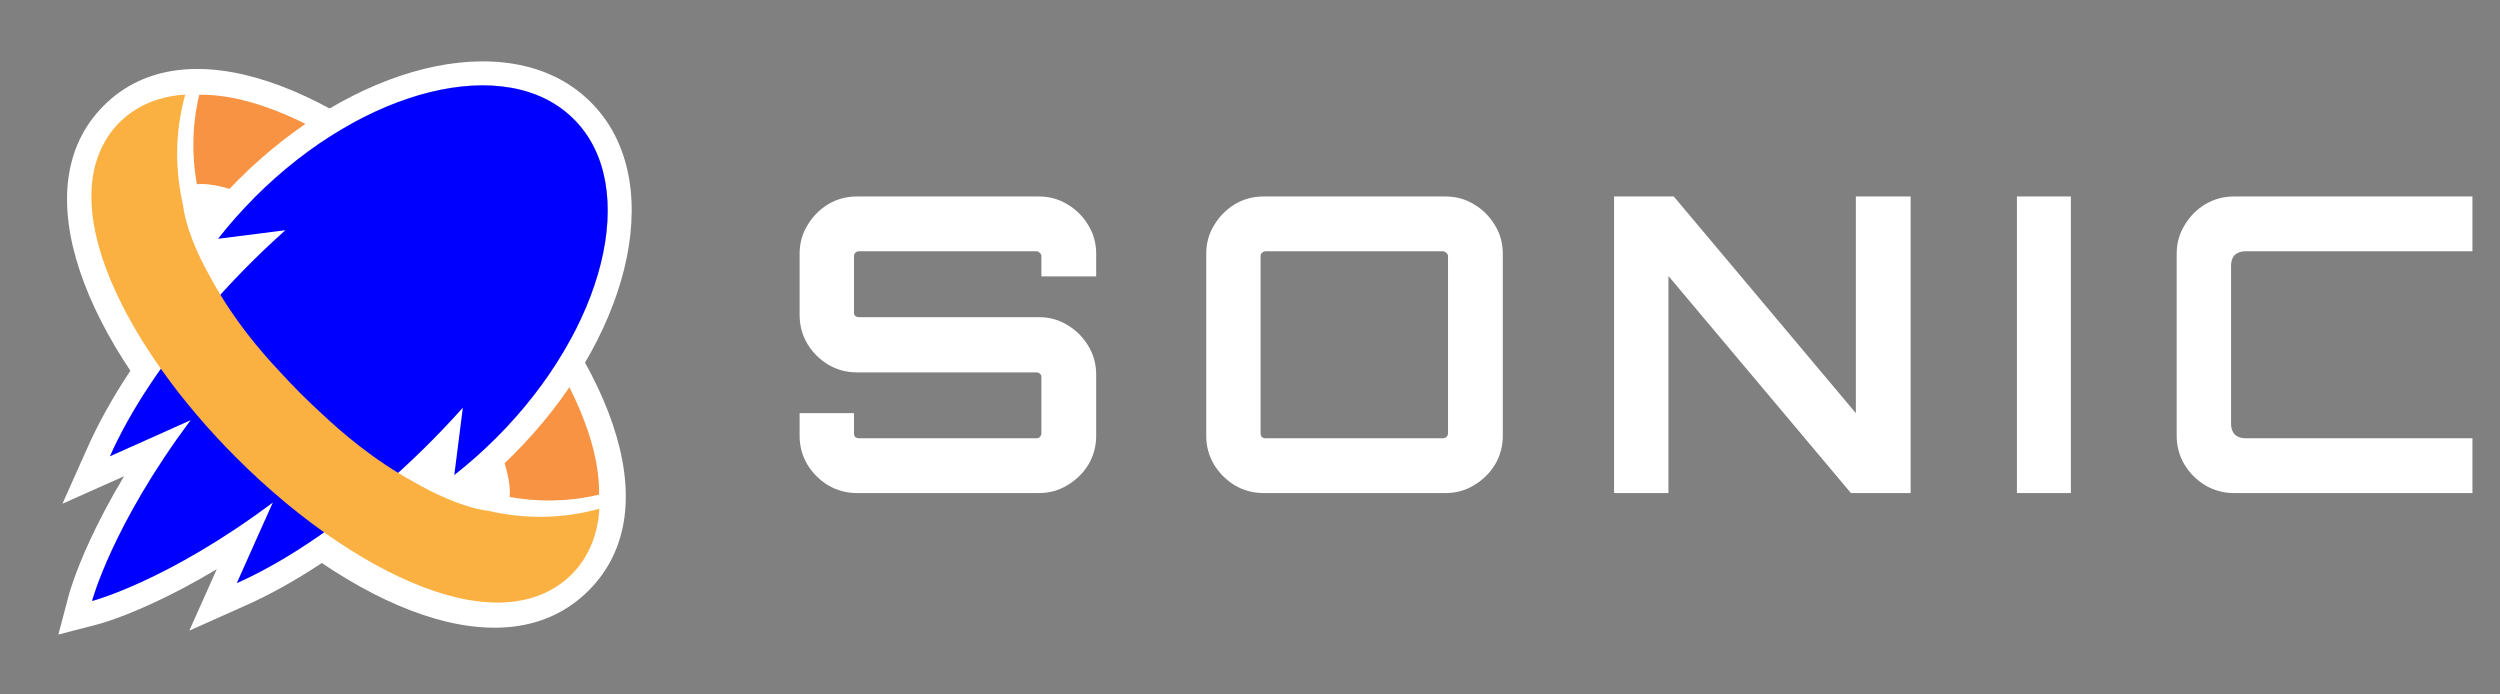
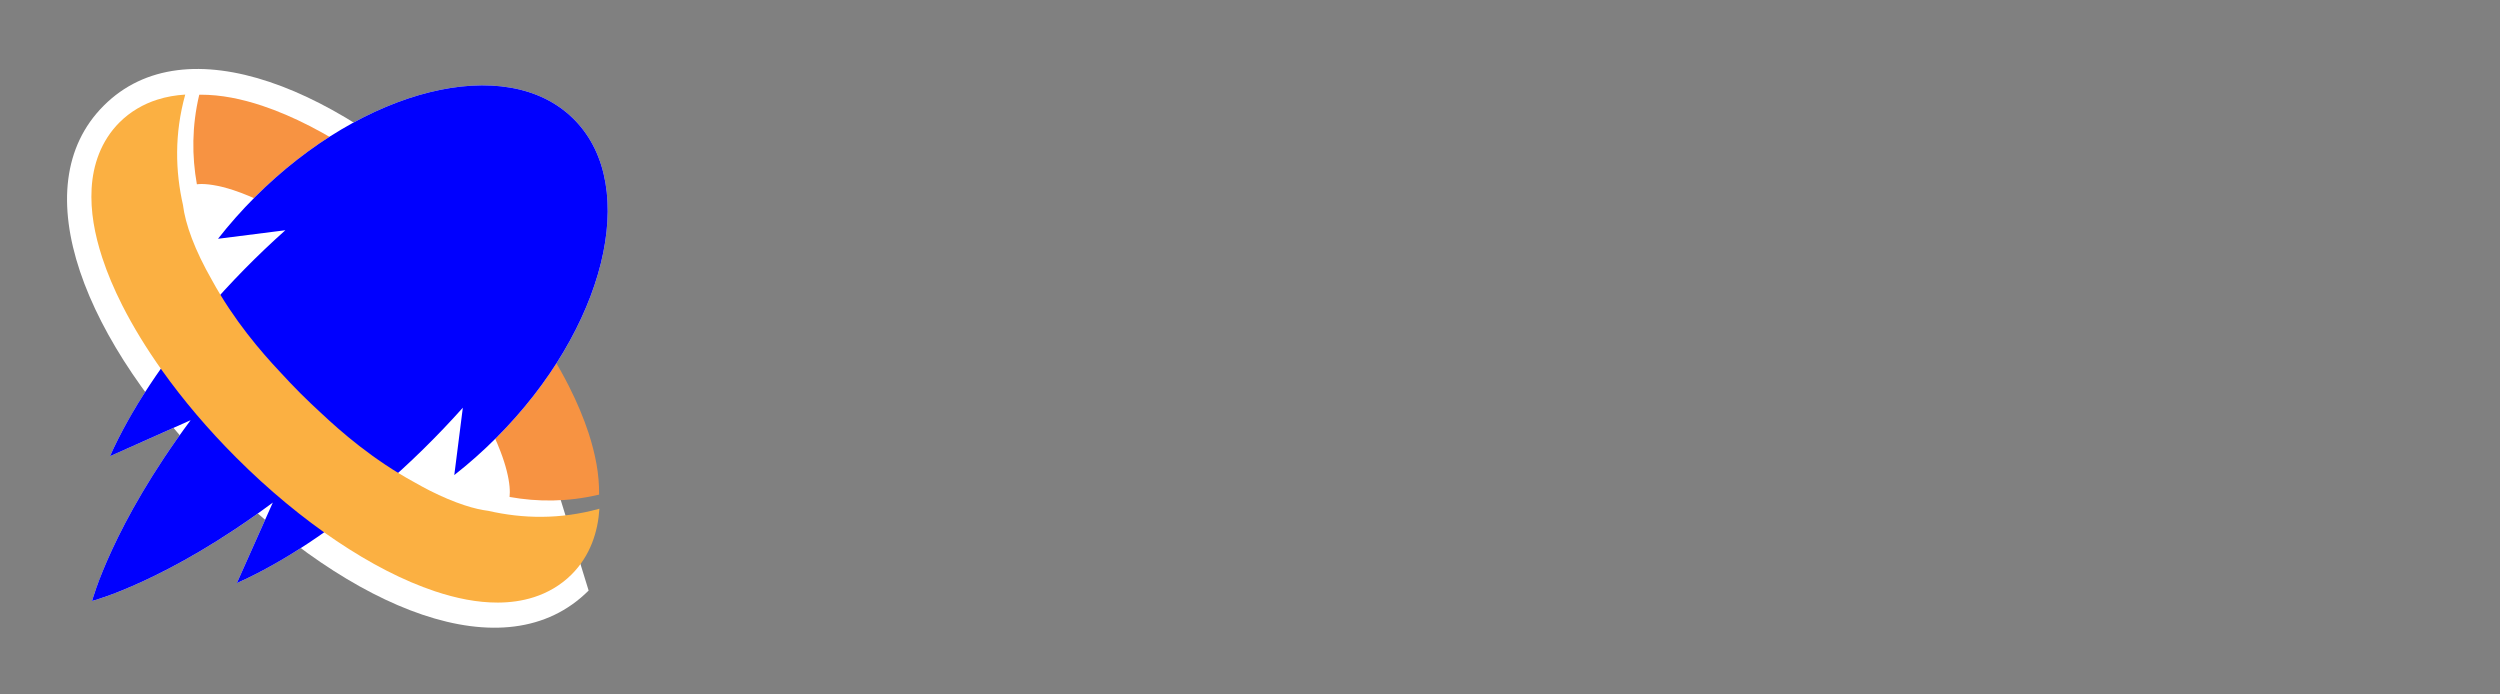
<svg xmlns="http://www.w3.org/2000/svg" width="180" height="50" viewBox="0 0 180 50" fill="none">
  <rect x="0" y="0" width="180" height="50" fill="#808080" stroke="none" />
-   <path d="M34.156 15.832C24.516 6.191 13.352 1.724 7.469 7.607C1.586 13.49 6.053 24.654 15.694 34.294C25.334 43.935 36.418 48.481 42.381 42.519C48.343 36.556 43.797 25.472 34.156 15.832Z" fill="white" />
+   <path d="M34.156 15.832C24.516 6.191 13.352 1.724 7.469 7.607C1.586 13.49 6.053 24.654 15.694 34.294C25.334 43.935 36.418 48.481 42.381 42.519Z" fill="white" />
  <path d="M38.155 23.211C39.26 24.763 40.203 26.307 40.969 27.82C41.543 28.956 42.014 30.071 42.376 31.172C42.863 32.67 43.155 34.136 43.135 35.613C40.871 36.148 38.707 36.145 36.688 35.781C36.71 35.597 36.717 35.34 36.686 35.016C36.628 34.382 36.422 33.512 36.038 32.511C35.468 31.006 34.507 29.21 33.208 27.333C31.91 25.454 30.276 23.488 28.373 21.585C26.607 19.819 24.788 18.286 23.033 17.037C21.718 16.099 20.437 15.323 19.258 14.726C18.372 14.279 17.544 13.934 16.81 13.692C15.709 13.327 14.815 13.218 14.314 13.255C14.262 13.259 14.217 13.263 14.175 13.269C13.814 11.25 13.808 9.085 14.346 6.822C14.376 6.822 14.406 6.818 14.434 6.818C15.911 6.816 17.378 7.116 18.877 7.613C21.121 8.364 23.451 9.574 25.826 11.166C28.195 12.759 30.599 14.737 32.911 17.047C34.922 19.059 36.683 21.143 38.155 23.211Z" fill="#F79342" />
-   <path fill-rule="evenodd" clip-rule="evenodd" d="M11.752 19.435L14.337 16.128C15.186 15.042 16.123 13.98 17.145 12.958C21.259 8.845 26.049 6.067 30.542 4.958C34.995 3.859 39.465 4.349 42.46 7.283C42.487 7.308 42.514 7.335 42.54 7.361C42.577 7.397 42.612 7.434 42.647 7.471C45.56 10.472 46.04 14.935 44.938 19.38C43.825 23.867 41.05 28.649 36.943 32.757C35.921 33.779 34.859 34.716 33.773 35.565L30.466 38.15L30.957 34.28C30.186 35.014 29.396 35.727 28.594 36.416C24.977 39.521 21.213 42.019 17.757 43.563L13.631 45.406L15.607 40.981C13.844 42.039 12.29 42.837 11.007 43.428C9.805 43.982 8.842 44.356 8.168 44.593C7.831 44.712 7.566 44.797 7.38 44.853C7.287 44.882 7.214 44.903 7.161 44.918C7.134 44.925 7.113 44.931 7.097 44.936C7.089 44.938 7.082 44.94 7.077 44.941L7.07 44.943L7.066 44.944C7.065 44.944 7.064 44.944 6.63 43.272C6.63 43.272 7.372 43.079 8.694 42.546C10.489 41.823 13.354 40.474 16.88 38.133C17.762 37.547 18.685 36.899 19.643 36.183L17.052 41.985C17.846 41.63 18.662 41.22 19.493 40.758C22.076 39.324 24.8 37.395 27.468 35.105C28.792 33.968 30.079 32.762 31.308 31.509C32 30.804 32.673 30.084 33.324 29.354L32.709 34.203C33.37 33.687 34.022 33.135 34.661 32.549C35.018 32.222 35.372 31.883 35.721 31.535C43.565 23.69 46.089 13.482 41.398 8.665C41.372 8.637 41.345 8.61 41.318 8.583C41.298 8.563 41.278 8.544 41.258 8.525C36.451 3.804 26.224 6.324 18.367 14.18C18.018 14.529 17.68 14.883 17.352 15.24C16.767 15.88 16.215 16.532 15.699 17.192L20.547 16.578C19.817 17.228 19.097 17.901 18.392 18.593C17.139 19.822 15.933 21.109 14.796 22.433C12.506 25.101 10.578 27.825 9.143 30.408C8.681 31.239 8.271 32.055 7.916 32.849L13.726 30.254C13.012 31.211 12.365 32.134 11.78 33.016C9.441 36.541 8.087 39.411 7.359 41.21C6.826 42.529 6.63 43.272 6.63 43.272C4.958 42.83 4.959 42.829 4.959 42.829L4.96 42.825L4.962 42.818C4.963 42.812 4.965 42.806 4.967 42.798C4.972 42.782 4.978 42.76 4.985 42.734C5 42.681 5.022 42.608 5.05 42.515C5.108 42.329 5.194 42.064 5.314 41.726C5.553 41.051 5.929 40.086 6.486 38.883C7.079 37.601 7.877 36.048 8.933 34.288L4.495 36.27L6.338 32.144C7.882 28.688 10.38 24.924 13.485 21.307C14.174 20.505 14.887 19.716 15.621 18.944L11.752 19.435ZM6.63 43.272L7.064 44.944L4.203 45.688L4.959 42.83L6.63 43.272Z" fill="white" />
  <path d="M6.63 43.272C6.63 43.272 7.372 43.079 8.694 42.546C10.489 41.823 13.354 40.474 16.88 38.133C17.762 37.547 18.685 36.899 19.643 36.183L17.052 41.985C17.846 41.63 18.662 41.22 19.493 40.758C22.076 39.324 24.8 37.395 27.468 35.105C28.792 33.968 30.079 32.762 31.308 31.509C32 30.804 32.673 30.084 33.324 29.354L32.709 34.203C33.37 33.687 34.022 33.135 34.661 32.549C35.018 32.222 35.372 31.883 35.721 31.535C43.565 23.69 46.089 13.482 41.398 8.665C41.372 8.637 41.345 8.61 41.318 8.583C41.298 8.563 41.278 8.544 41.258 8.525C36.451 3.804 26.224 6.324 18.367 14.18C18.018 14.529 17.68 14.883 17.352 15.24C16.767 15.88 16.215 16.532 15.699 17.192L20.547 16.578C19.817 17.228 19.097 17.901 18.392 18.593C17.139 19.822 15.933 21.109 14.796 22.433C12.506 25.101 10.578 27.825 9.143 30.408C8.681 31.239 8.271 32.055 7.916 32.849L13.726 30.254C13.012 31.211 12.365 32.134 11.78 33.016C9.441 36.541 8.087 39.411 7.359 41.21C6.826 42.529 6.63 43.272 6.63 43.272Z" fill="white" />
  <path fill-rule="evenodd" clip-rule="evenodd" d="M15.698 17.192C16.504 16.162 17.395 15.153 18.367 14.18C26.223 6.324 36.451 3.804 41.258 8.524C41.278 8.544 41.298 8.563 41.318 8.583C41.345 8.61 41.371 8.637 41.398 8.665C46.089 13.481 43.565 23.69 35.72 31.534C34.748 32.507 33.739 33.398 32.709 34.203L33.324 29.354C31.516 31.382 29.536 33.329 27.468 35.104C23.942 38.132 20.317 40.526 17.052 41.985L19.643 36.183C12.035 41.866 6.629 43.271 6.629 43.271C6.629 43.271 8.064 37.843 13.726 30.253L7.916 32.849C9.375 29.583 11.769 25.958 14.796 22.433C16.572 20.364 18.519 18.385 20.546 16.577L15.698 17.192Z" fill="#0000FF" />
  <path d="M13.179 14.792C13.257 15.422 13.461 16.244 13.82 17.183C14.165 18.091 14.653 19.107 15.267 20.181C16.837 23.058 18.809 25.34 20.166 26.782C20.638 27.299 21.128 27.815 21.638 28.325C22.123 28.809 22.611 29.274 23.101 29.722C24.545 31.084 26.873 33.112 29.825 34.717C30.203 34.932 30.574 35.136 30.935 35.319C31.836 35.776 32.683 36.127 33.431 36.373C34.097 36.595 34.686 36.721 35.165 36.782C37.628 37.346 40.321 37.415 43.157 36.628C43.105 37.456 42.945 38.293 42.624 39.108C42.304 39.923 41.809 40.711 41.153 41.363C40.377 42.141 39.417 42.687 38.442 42.997C37.585 43.272 36.715 43.382 35.855 43.386C34.348 43.39 32.852 43.081 31.324 42.575C29.033 41.809 26.657 40.575 24.238 38.952C21.821 37.326 19.369 35.31 17.013 32.953C14.961 30.902 13.166 28.777 11.664 26.667C10.538 25.083 9.576 23.509 8.794 21.966C8.21 20.808 7.726 19.669 7.359 18.547C6.811 16.863 6.503 15.218 6.597 13.555C6.647 12.726 6.807 11.884 7.131 11.068C7.452 10.253 7.947 9.466 8.603 8.813C9.378 8.035 10.339 7.488 11.314 7.178C11.985 6.963 12.662 6.851 13.337 6.81C12.551 9.642 12.62 12.332 13.181 14.792L13.179 14.792Z" fill="#FBB042" />
-   <path d="M61.694 35.5C60.943 35.5 60.251 35.312 59.618 34.937C59.005 34.561 58.511 34.067 58.135 33.454C57.76 32.821 57.572 32.129 57.572 31.378V29.747H61.487V31.2C61.487 31.299 61.516 31.387 61.575 31.467C61.655 31.526 61.744 31.556 61.843 31.556H74.625C74.724 31.556 74.803 31.526 74.862 31.467C74.941 31.387 74.981 31.299 74.981 31.2V27.137C74.981 27.038 74.941 26.959 74.862 26.899C74.803 26.84 74.724 26.811 74.625 26.811H61.694C60.943 26.811 60.251 26.623 59.618 26.247C59.005 25.871 58.511 25.377 58.135 24.764C57.76 24.131 57.572 23.43 57.572 22.659V18.269C57.572 17.518 57.76 16.836 58.135 16.223C58.511 15.59 59.005 15.086 59.618 14.71C60.251 14.335 60.943 14.147 61.694 14.147H74.803C75.554 14.147 76.236 14.335 76.849 14.71C77.482 15.086 77.986 15.59 78.362 16.223C78.737 16.836 78.925 17.518 78.925 18.269V19.9H74.981V18.447C74.981 18.348 74.941 18.269 74.862 18.21C74.803 18.131 74.724 18.091 74.625 18.091H61.843C61.744 18.091 61.655 18.131 61.575 18.21C61.516 18.269 61.487 18.348 61.487 18.447V22.51C61.487 22.609 61.516 22.688 61.575 22.747C61.655 22.807 61.744 22.836 61.843 22.836H74.803C75.554 22.836 76.236 23.024 76.849 23.4C77.482 23.776 77.986 24.28 78.362 24.912C78.737 25.525 78.925 26.217 78.925 26.988V31.378C78.925 32.129 78.737 32.821 78.362 33.454C77.986 34.067 77.482 34.561 76.849 34.937C76.236 35.312 75.554 35.5 74.803 35.5H61.694ZM90.971 35.5C90.219 35.5 89.528 35.312 88.895 34.937C88.282 34.561 87.788 34.067 87.412 33.454C87.036 32.821 86.849 32.129 86.849 31.378V18.269C86.849 17.518 87.036 16.836 87.412 16.223C87.788 15.59 88.282 15.086 88.895 14.71C89.528 14.335 90.219 14.147 90.971 14.147H104.079C104.831 14.147 105.513 14.335 106.126 14.71C106.758 15.086 107.262 15.59 107.638 16.223C108.014 16.836 108.202 17.518 108.202 18.269V31.378C108.202 32.129 108.014 32.821 107.638 33.454C107.262 34.067 106.758 34.561 106.126 34.937C105.513 35.312 104.831 35.5 104.079 35.5H90.971ZM91.119 31.556H103.872C103.971 31.556 104.06 31.526 104.139 31.467C104.218 31.387 104.257 31.299 104.257 31.2V18.447C104.257 18.348 104.218 18.269 104.139 18.21C104.06 18.131 103.971 18.091 103.872 18.091H91.119C91.02 18.091 90.931 18.131 90.852 18.21C90.793 18.269 90.763 18.348 90.763 18.447V31.2C90.763 31.299 90.793 31.387 90.852 31.467C90.931 31.526 91.02 31.556 91.119 31.556ZM116.213 35.5V14.147H120.513L133.621 29.747V14.147H137.566V35.5H133.266L120.127 19.871V35.5H116.213ZM145.218 35.5V14.147H149.103V35.5H145.218ZM160.844 35.5C160.092 35.5 159.4 35.312 158.768 34.937C158.155 34.561 157.66 34.067 157.285 33.454C156.909 32.821 156.721 32.129 156.721 31.378V18.269C156.721 17.518 156.909 16.836 157.285 16.223C157.66 15.59 158.155 15.086 158.768 14.71C159.4 14.335 160.092 14.147 160.844 14.147H178.015V18.091H161.674C161.358 18.091 161.101 18.18 160.903 18.358C160.725 18.536 160.636 18.793 160.636 19.129V30.518C160.636 30.834 160.725 31.091 160.903 31.289C161.101 31.467 161.358 31.556 161.674 31.556H178.015V35.5H160.844Z" fill="white" />
</svg>